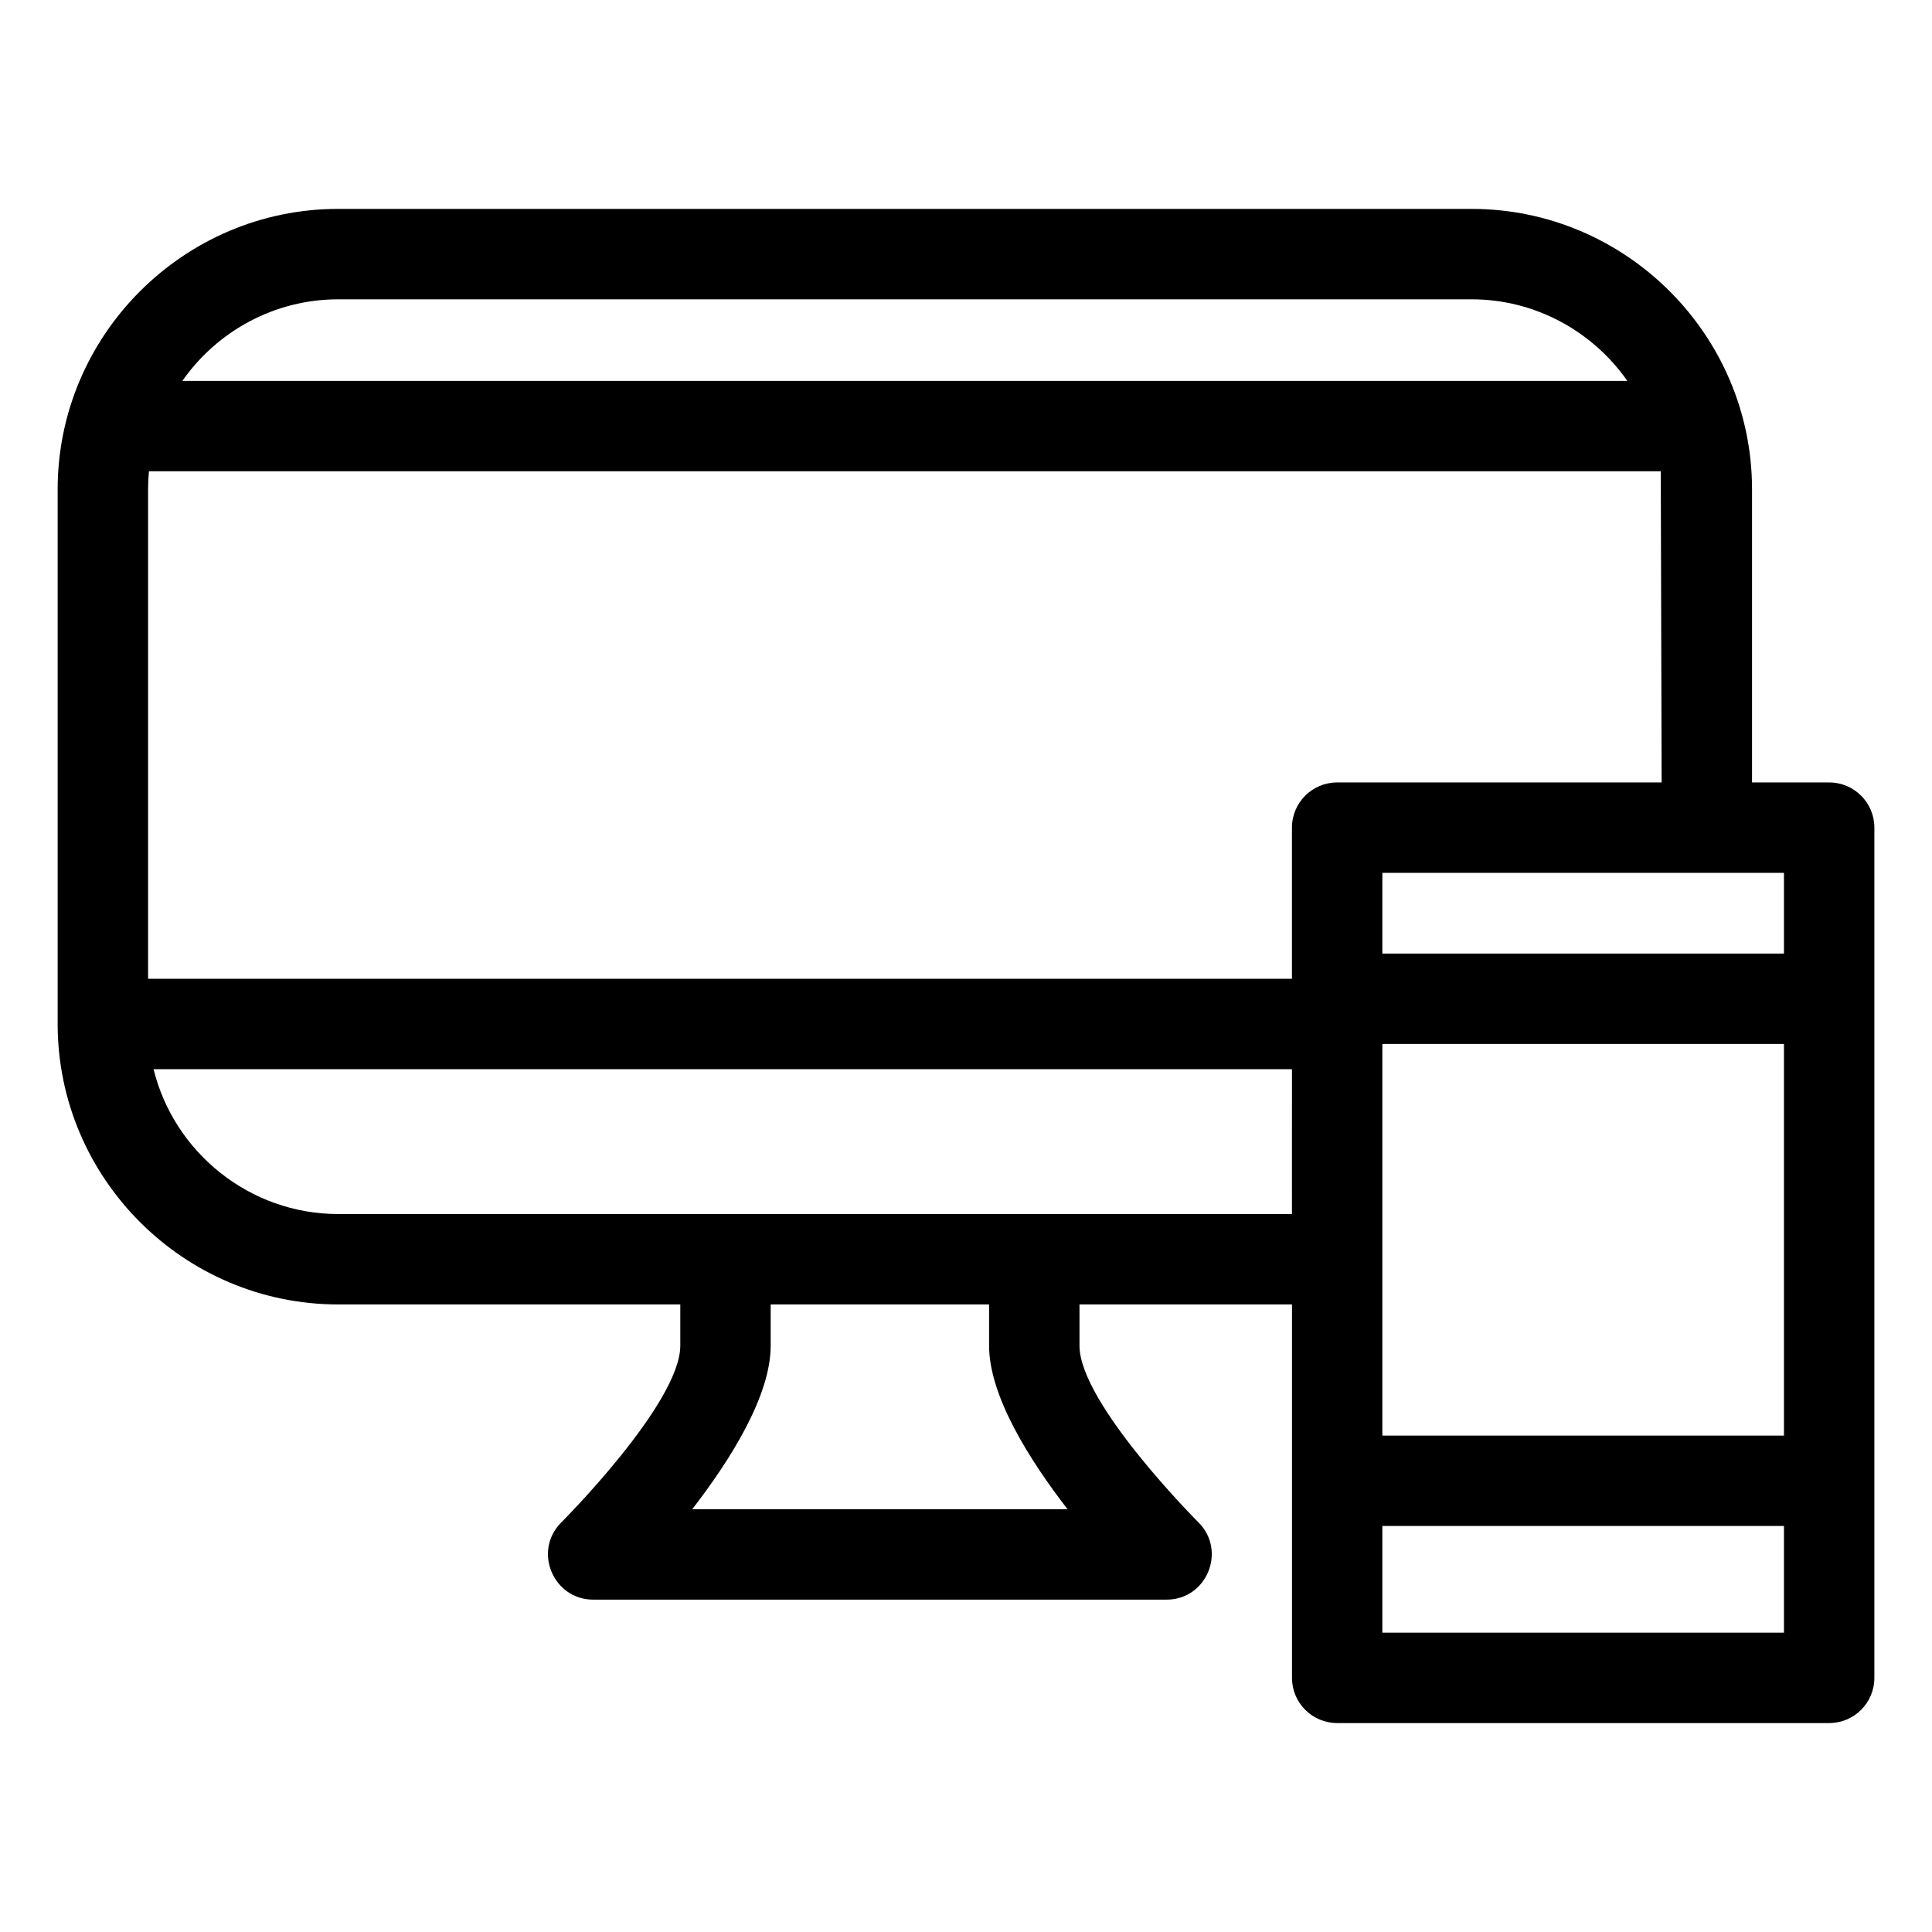
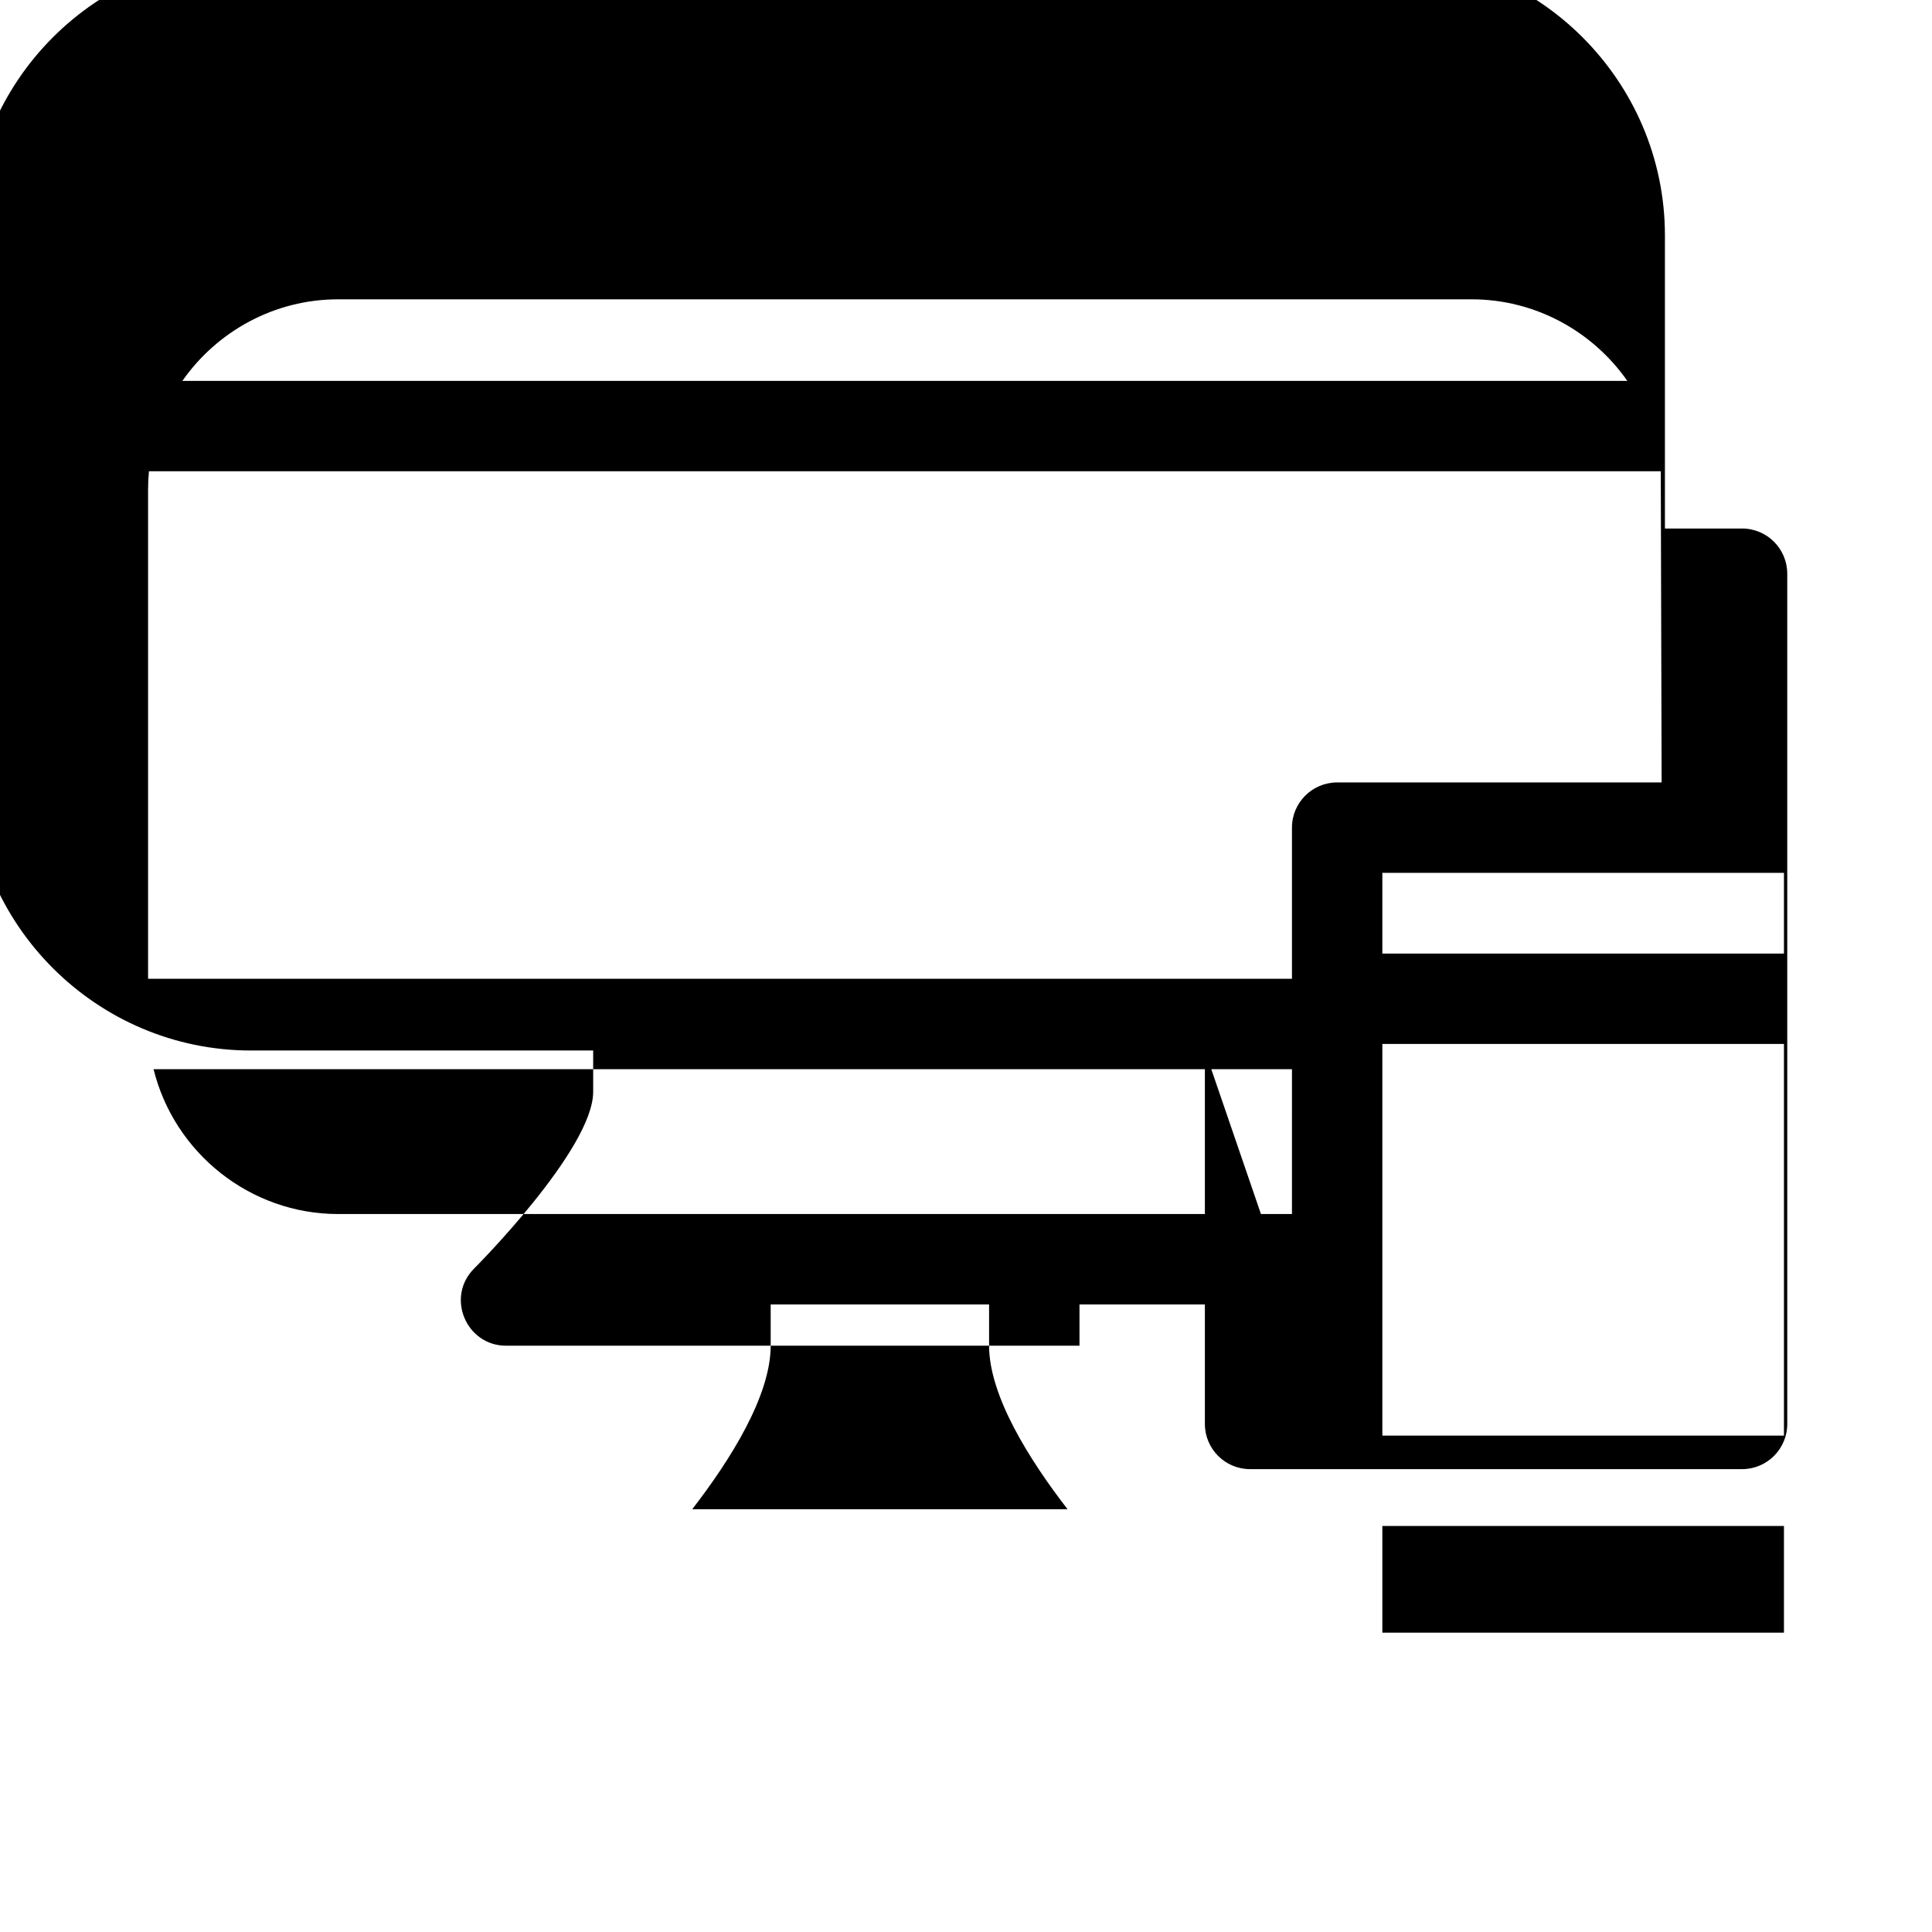
<svg xmlns="http://www.w3.org/2000/svg" fill="#000000" width="800px" height="800px" version="1.1" viewBox="144 144 512 512">
-   <path d="m486.38 489.69h-56.305v10.938c0 15.293 31.465 46.758 31.555 46.848 7.481 7.481 2.219 20.445-8.469 20.445h-151.96c-10.586 0-16.031-12.891-8.473-20.445 0.09-0.09 31.555-31.555 31.555-46.848v-10.938h-90.68c-40.902 0-74.324-33.418-74.324-74.316v-141.69c0-40.898 33.426-74.324 74.324-74.324h300.38c40.902 0 74.324 33.426 74.324 74.324v77.672h20.441c6.617 0 11.977 5.363 11.977 11.977v225.32c0 6.617-5.363 11.977-11.977 11.977h-130.38c-6.609 0-11.977-5.363-11.977-11.977v-98.965zm23.957-92.984h106.43v-21.391h-106.43zm106.43 23.957h-106.43v103.79h106.43zm0 127.74h-106.43v28.27h106.43zm-32.418-197.05-0.227-82.461h-400.65c-0.148 1.578-0.23 3.176-0.23 4.789v129.71h303.14v-40.059c0-6.617 5.367-11.977 11.977-11.977h85.984zm-97.965 75.996h-301.69c5.461 22.152 25.57 38.383 48.906 38.383h252.78zm-80.262 62.34h-57.883v10.938c0 13.289-10.676 30.246-20.793 43.336h99.469c-10.121-13.09-20.797-30.051-20.797-43.336v-10.938zm169.14-244.75c-9.23-13.18-24.434-21.617-41.277-21.617h-300.38c-16.84 0-32.051 8.434-41.277 21.617h382.94z" />
+   <path d="m486.38 489.69h-56.305v10.938h-151.96c-10.586 0-16.031-12.891-8.473-20.445 0.09-0.09 31.555-31.555 31.555-46.848v-10.938h-90.68c-40.902 0-74.324-33.418-74.324-74.316v-141.69c0-40.898 33.426-74.324 74.324-74.324h300.38c40.902 0 74.324 33.426 74.324 74.324v77.672h20.441c6.617 0 11.977 5.363 11.977 11.977v225.32c0 6.617-5.363 11.977-11.977 11.977h-130.38c-6.609 0-11.977-5.363-11.977-11.977v-98.965zm23.957-92.984h106.43v-21.391h-106.43zm106.43 23.957h-106.43v103.79h106.43zm0 127.74h-106.43v28.27h106.43zm-32.418-197.05-0.227-82.461h-400.65c-0.148 1.578-0.23 3.176-0.23 4.789v129.71h303.14v-40.059c0-6.617 5.367-11.977 11.977-11.977h85.984zm-97.965 75.996h-301.69c5.461 22.152 25.57 38.383 48.906 38.383h252.78zm-80.262 62.34h-57.883v10.938c0 13.289-10.676 30.246-20.793 43.336h99.469c-10.121-13.09-20.797-30.051-20.797-43.336v-10.938zm169.14-244.75c-9.23-13.18-24.434-21.617-41.277-21.617h-300.38c-16.84 0-32.051 8.434-41.277 21.617h382.94z" />
</svg>